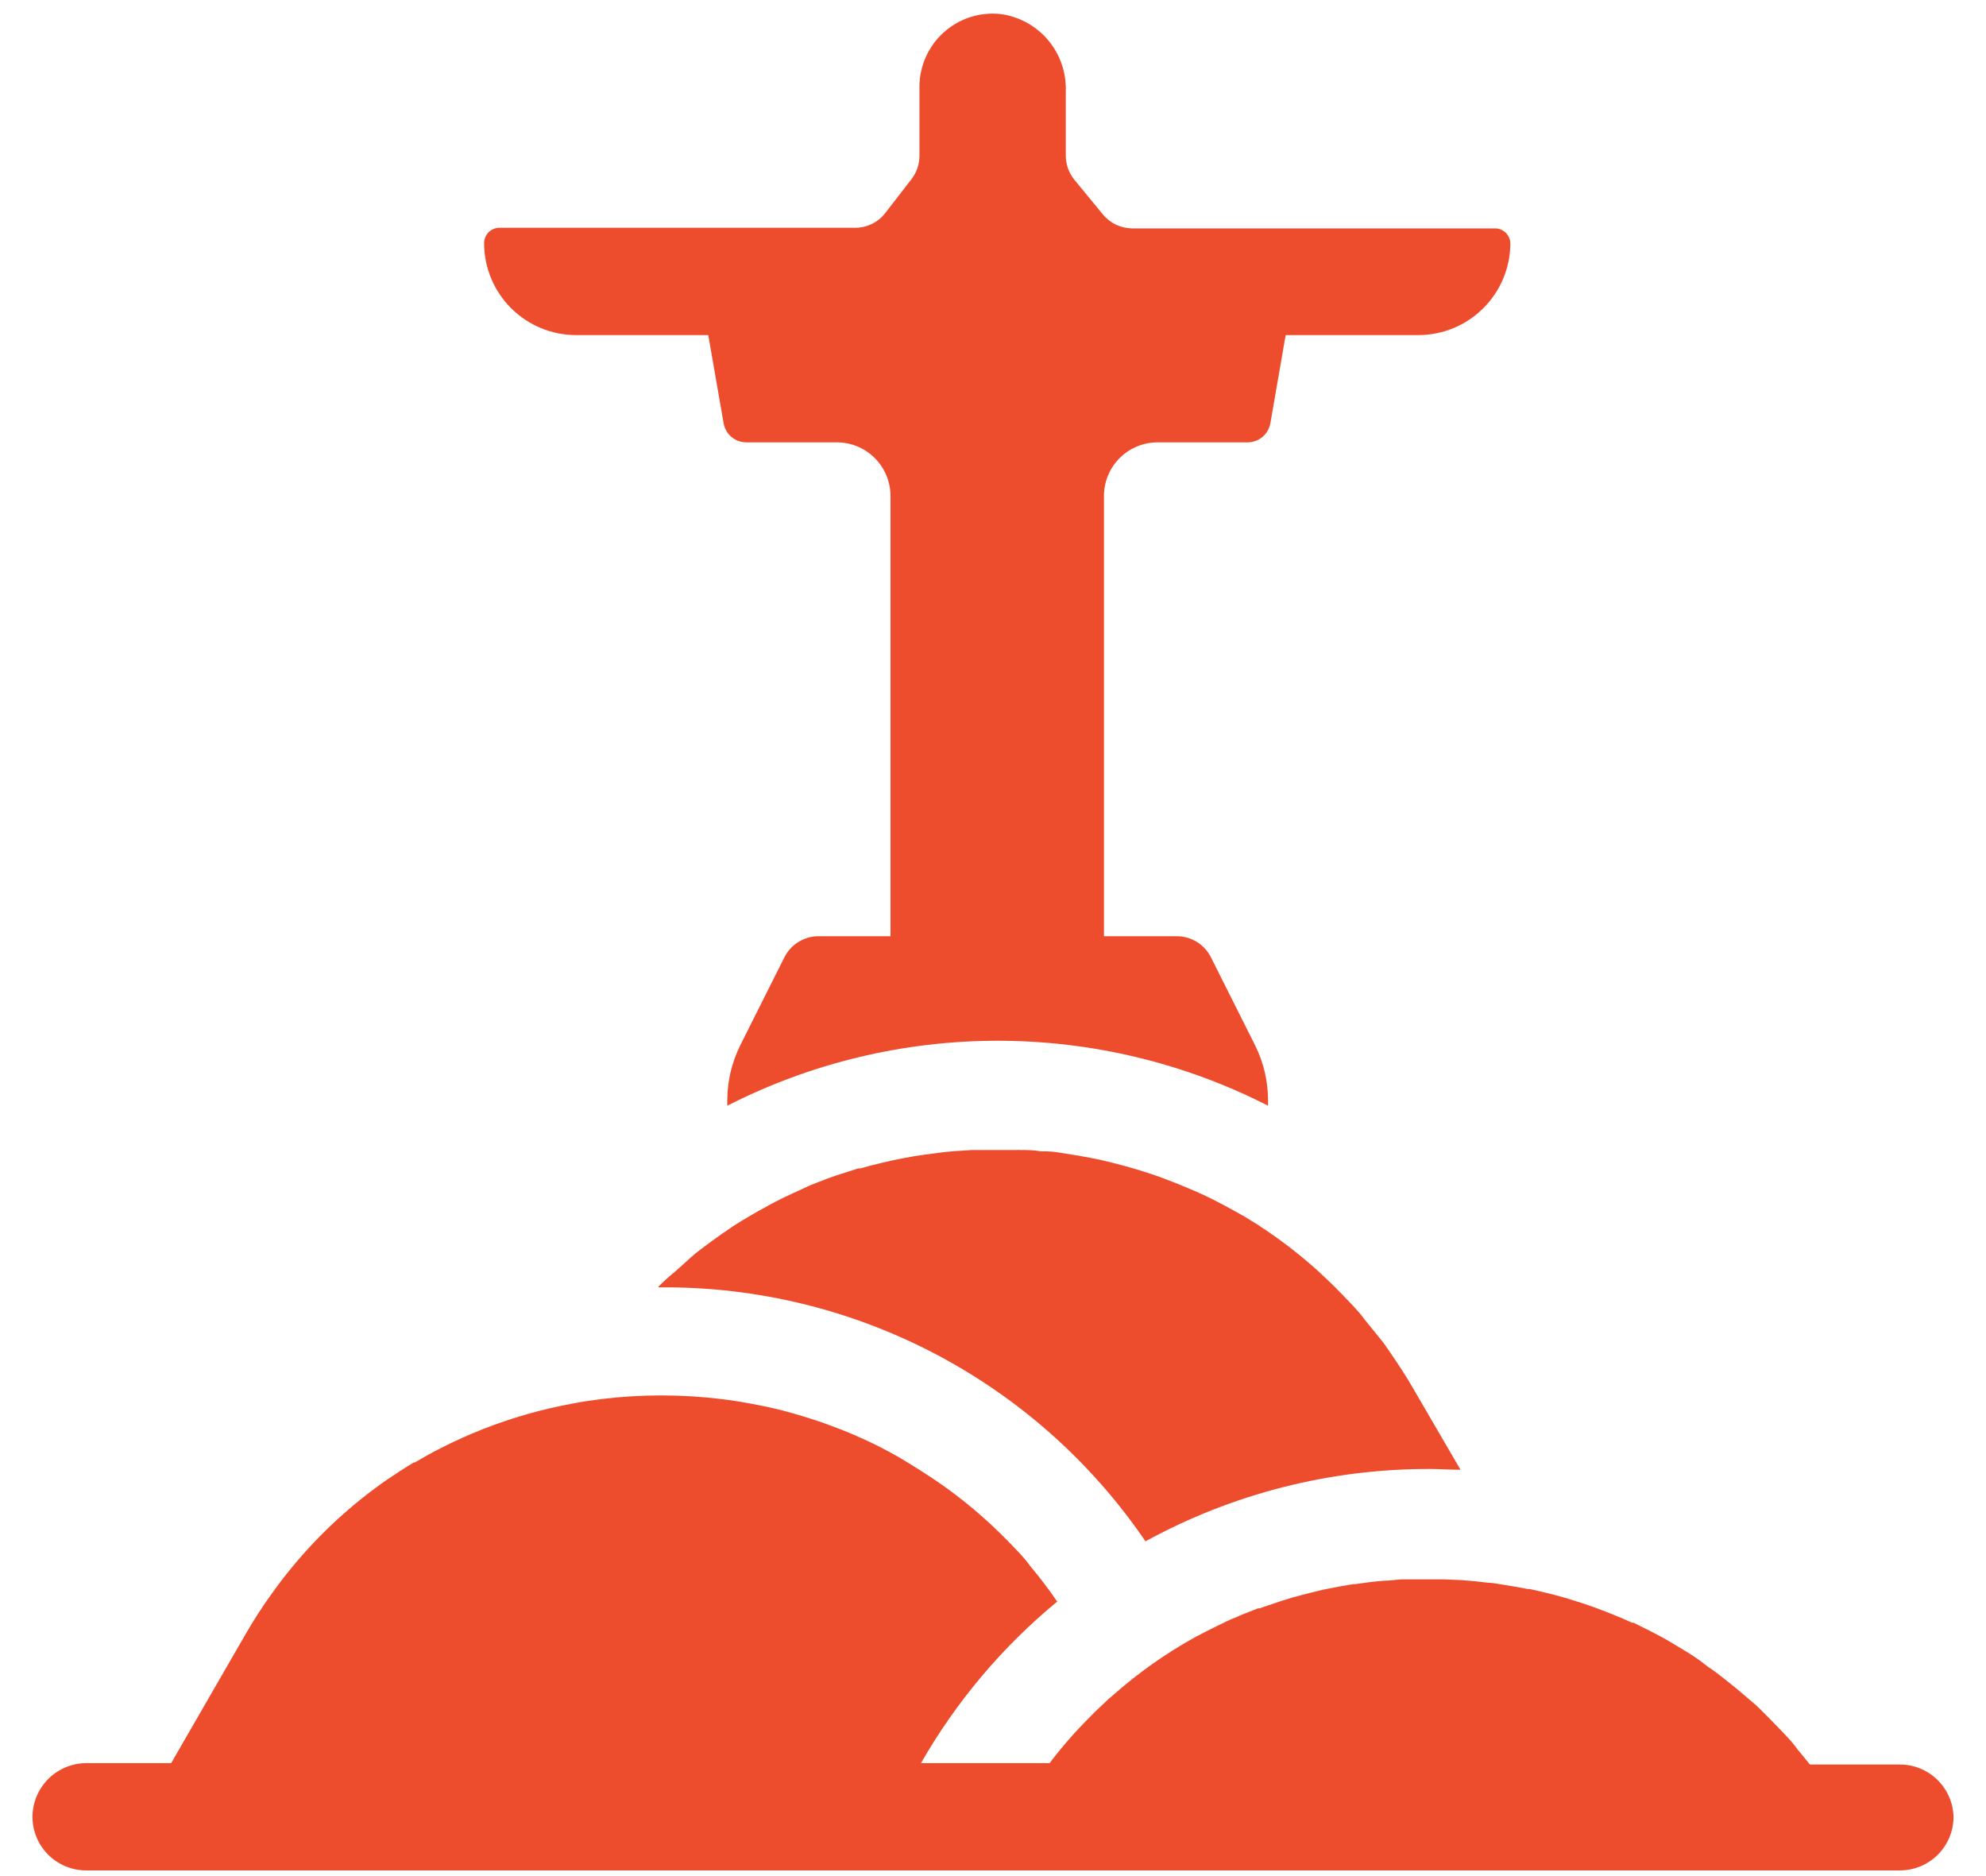
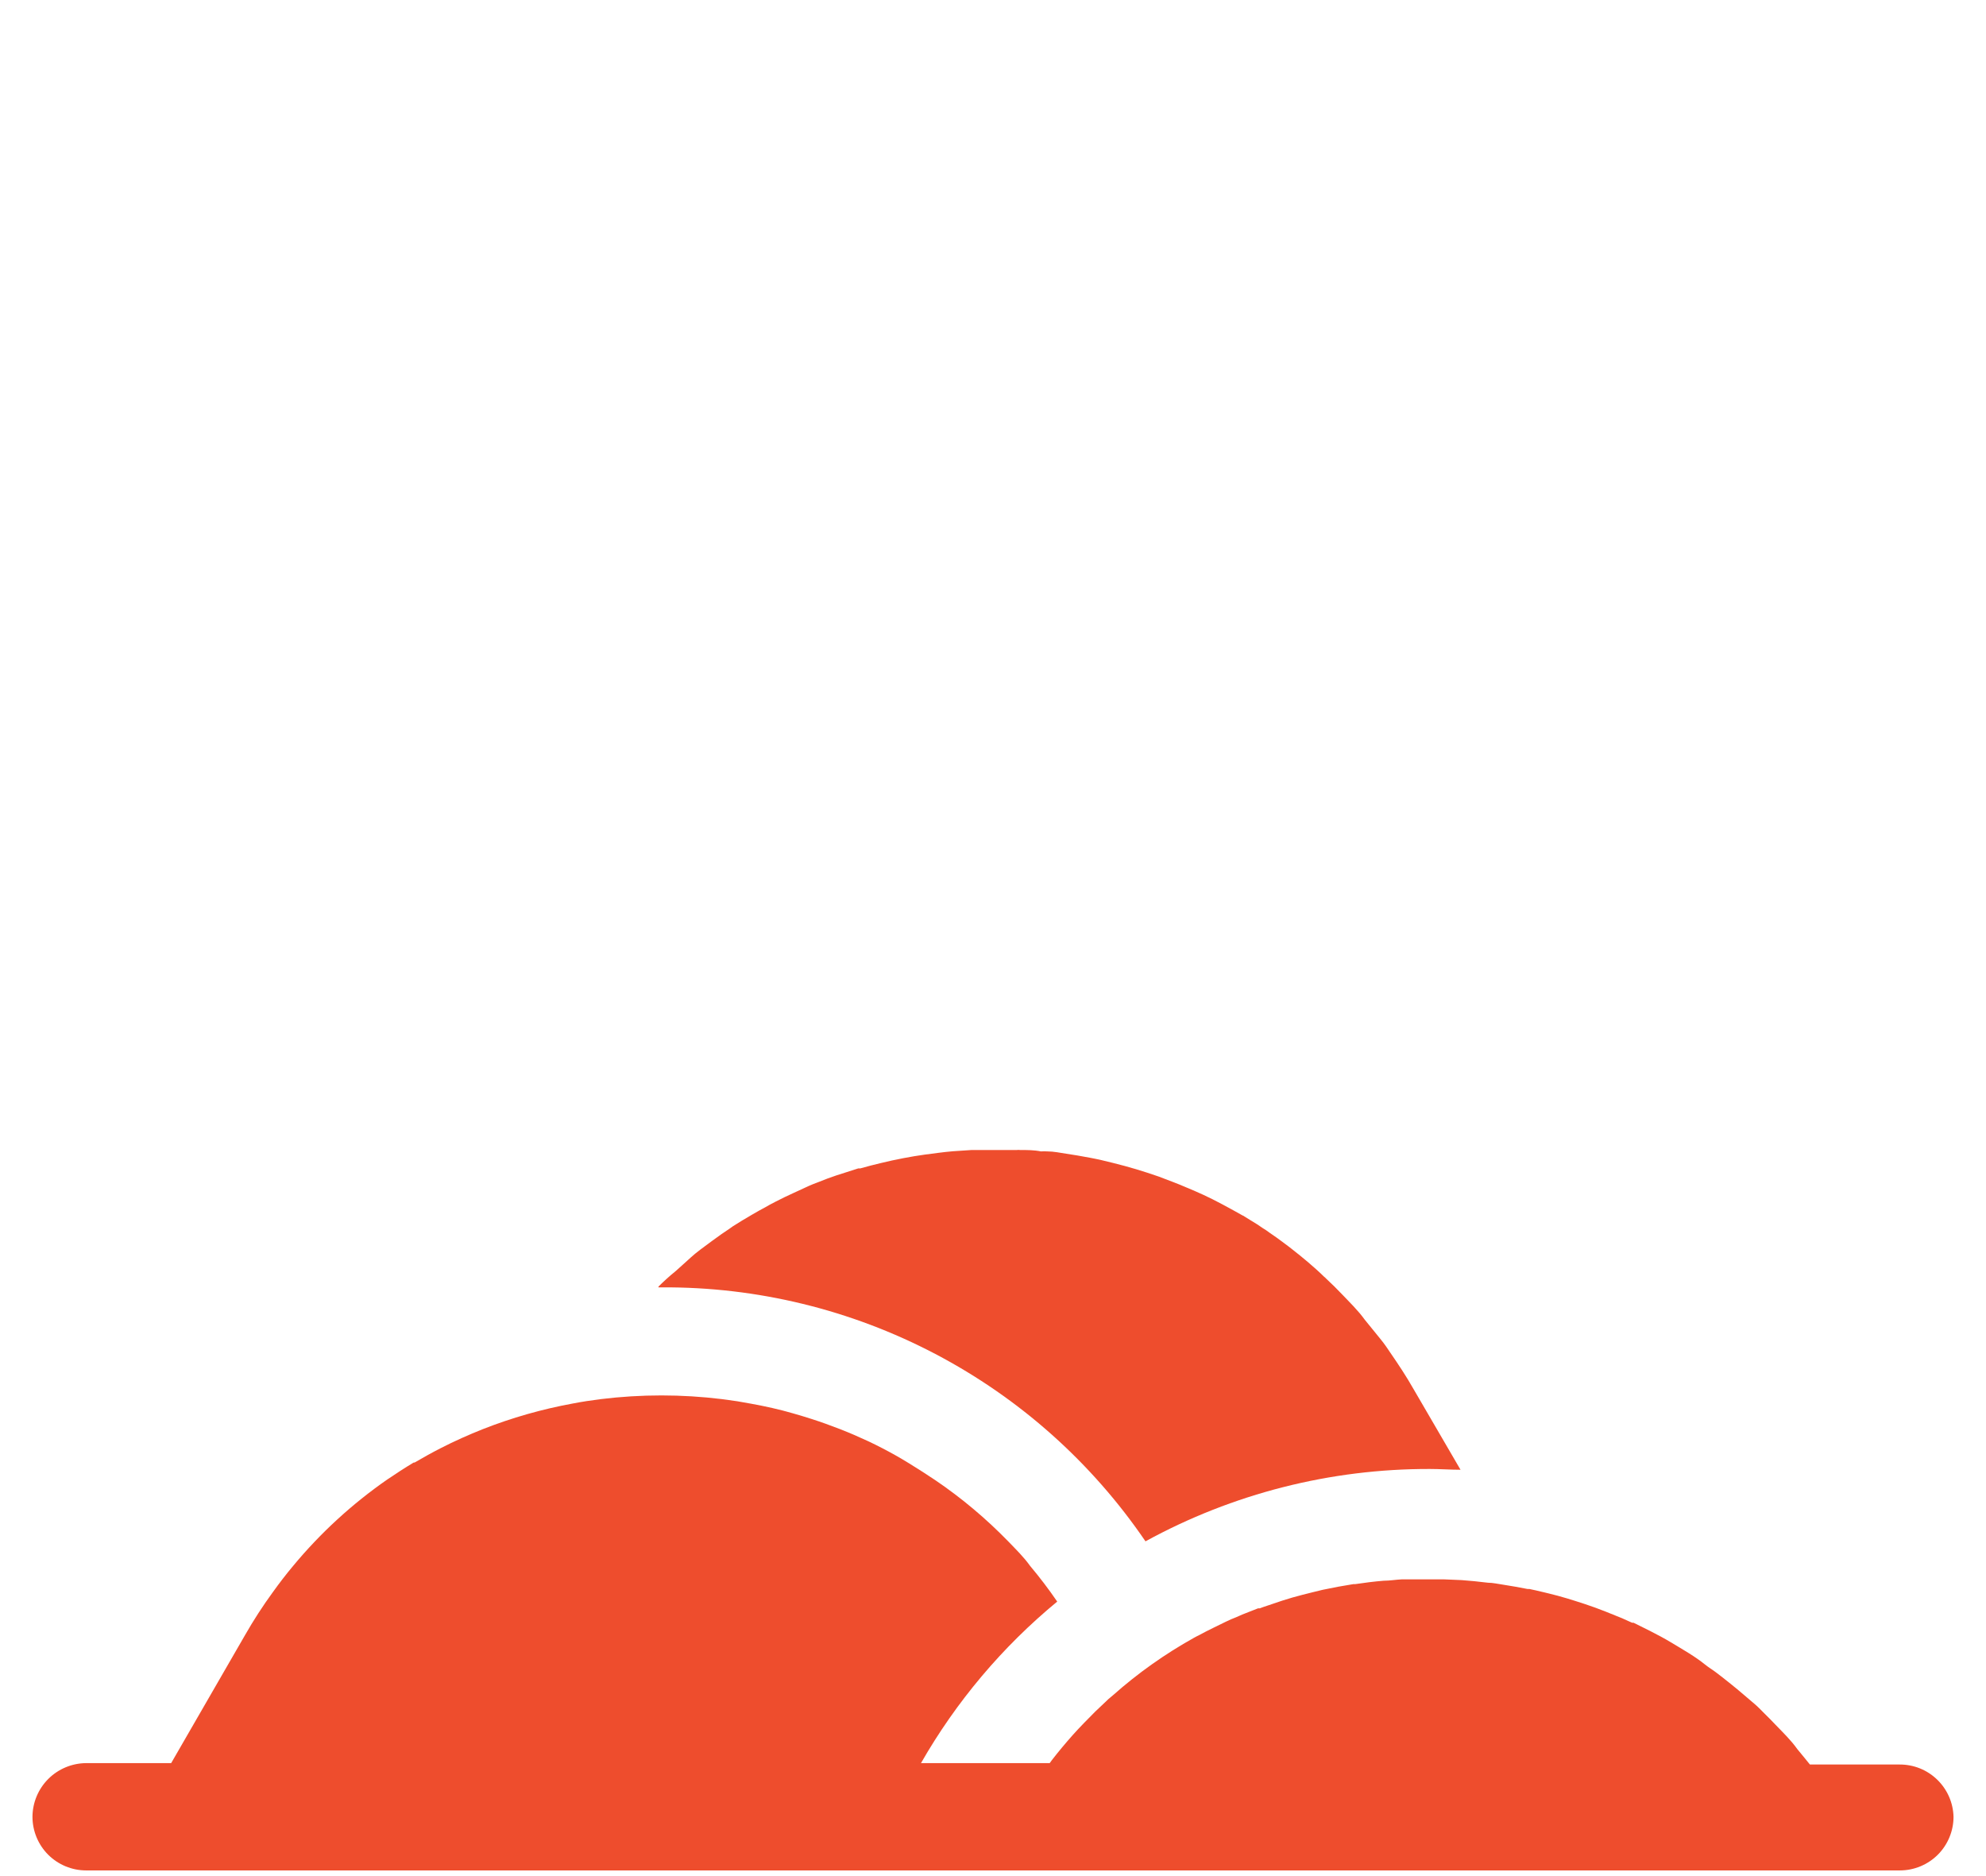
<svg xmlns="http://www.w3.org/2000/svg" width="54" height="51" viewBox="0 0 54 51" fill="none">
-   <path d="M20.958 32.73L20.833 32.8L20.958 32.73Z" fill="#EE4D2D" />
-   <path d="M41.067 6.609C41.067 7.272 40.803 7.907 40.334 8.376C39.866 8.845 39.23 9.109 38.567 9.109H34.958L34.542 11.504C34.516 11.65 34.441 11.781 34.328 11.877C34.215 11.972 34.073 12.024 33.925 12.025H31.475C31.088 12.025 30.717 12.179 30.444 12.452C30.17 12.726 30.017 13.097 30.017 13.483V25.45H32C32.194 25.451 32.383 25.506 32.547 25.608C32.711 25.71 32.843 25.856 32.929 26.029L34.129 28.421C34.359 28.885 34.478 29.395 34.479 29.913V30.058C32.202 28.897 29.683 28.292 27.127 28.292C24.571 28.292 22.052 28.897 19.775 30.058V29.913C19.776 29.395 19.896 28.885 20.125 28.421L21.325 26.029C21.411 25.855 21.544 25.709 21.709 25.607C21.874 25.504 22.064 25.45 22.258 25.45H24.213V13.483C24.213 13.097 24.059 12.726 23.785 12.452C23.512 12.179 23.141 12.025 22.754 12.025H20.292C20.144 12.025 20.001 11.973 19.888 11.878C19.775 11.782 19.7 11.65 19.675 11.504L19.258 9.109H15.663C15 9.109 14.364 8.845 13.895 8.376C13.426 7.907 13.163 7.272 13.163 6.609C13.163 6.498 13.207 6.392 13.285 6.314C13.363 6.236 13.469 6.192 13.579 6.192H23.25C23.412 6.193 23.572 6.155 23.716 6.083C23.861 6.01 23.987 5.905 24.083 5.775L24.792 4.859C24.924 4.683 24.997 4.47 25 4.25V2.359C25 2.081 25.059 1.807 25.172 1.553C25.284 1.3 25.449 1.072 25.654 0.886C25.86 0.7 26.102 0.558 26.365 0.471C26.629 0.384 26.907 0.353 27.183 0.379C27.688 0.441 28.152 0.689 28.484 1.074C28.816 1.459 28.992 1.954 28.979 2.463V4.229C28.979 4.471 29.063 4.705 29.217 4.892L29.988 5.829C30.085 5.948 30.208 6.043 30.347 6.109C30.486 6.174 30.638 6.208 30.792 6.209H40.65C40.758 6.208 40.861 6.25 40.939 6.325C41.017 6.399 41.062 6.501 41.067 6.609Z" fill="#EE4D2D" />
  <path d="M53.117 49.388C53.117 49.775 52.963 50.145 52.69 50.419C52.416 50.692 52.045 50.846 51.658 50.846H2.342C1.955 50.846 1.584 50.692 1.31 50.419C1.037 50.145 0.883 49.775 0.883 49.388C0.885 49.002 1.04 48.632 1.313 48.359C1.586 48.086 1.956 47.932 2.342 47.929H4.654L6.662 44.45C6.892 44.048 7.144 43.658 7.417 43.284C7.596 43.034 7.779 42.796 7.971 42.567C8.714 41.671 9.577 40.88 10.533 40.217C10.767 40.059 11.004 39.904 11.246 39.759C11.254 39.756 11.263 39.756 11.271 39.759C11.508 39.621 11.746 39.488 11.983 39.367C12.358 39.175 12.742 39.004 13.129 38.85C13.919 38.54 14.736 38.307 15.571 38.154C15.825 38.104 16.079 38.067 16.337 38.034C17.431 37.9 18.536 37.9 19.629 38.034L20.046 38.092L20.425 38.159C20.617 38.192 20.808 38.234 20.996 38.275C21.183 38.317 21.375 38.367 21.562 38.421C21.75 38.475 21.892 38.517 22.058 38.571C22.321 38.654 22.583 38.75 22.842 38.85C23.1 38.95 23.358 39.063 23.608 39.179C23.738 39.242 23.863 39.3 23.988 39.367C24.238 39.496 24.483 39.634 24.725 39.784C24.967 39.934 25.204 40.084 25.438 40.242C26.152 40.727 26.815 41.285 27.417 41.904C27.621 42.117 27.833 42.321 28.008 42.567C28.267 42.875 28.512 43.196 28.746 43.538C27.256 44.766 26.001 46.254 25.042 47.929H28.542L28.596 47.854C28.779 47.617 28.971 47.388 29.167 47.167C29.363 46.946 29.583 46.729 29.779 46.529L30.096 46.229C30.122 46.202 30.149 46.177 30.179 46.154L30.262 46.084C30.938 45.484 31.677 44.961 32.467 44.521C32.517 44.496 32.562 44.467 32.612 44.446C32.735 44.379 32.855 44.317 32.975 44.259L33.325 44.088C33.419 44.041 33.515 43.999 33.612 43.963C33.721 43.913 33.829 43.867 33.942 43.825L34.208 43.721H34.254C34.325 43.692 34.404 43.667 34.479 43.642L34.862 43.513C35.046 43.454 35.229 43.4 35.413 43.354C35.596 43.309 35.783 43.259 35.967 43.217L36.383 43.134L36.8 43.063H36.85C37.104 43.025 37.362 42.992 37.621 42.971C37.783 42.971 37.95 42.942 38.112 42.934H38.433H38.85H39.267L39.742 42.954L40.092 42.984L40.458 43.025C40.596 43.025 40.729 43.059 40.875 43.079L41.208 43.134L41.538 43.196H41.587L41.763 43.234L42.008 43.292L42.112 43.317C42.279 43.359 42.442 43.4 42.604 43.45L42.821 43.517C43.008 43.575 43.196 43.638 43.379 43.704C43.562 43.771 43.75 43.846 43.933 43.921C44.05 43.965 44.167 44.016 44.283 44.071L44.379 44.113H44.417L44.862 44.334L44.925 44.367C45.087 44.45 45.254 44.538 45.413 44.634C45.571 44.729 45.758 44.838 45.929 44.946C46.1 45.054 46.221 45.138 46.346 45.238C46.471 45.338 46.542 45.375 46.642 45.45C46.742 45.525 46.921 45.663 47.058 45.775L47.237 45.921C47.375 46.034 47.508 46.154 47.654 46.275C47.8 46.396 47.867 46.471 47.971 46.575C48.075 46.679 48.179 46.779 48.279 46.888C48.483 47.1 48.696 47.304 48.871 47.55C48.987 47.688 49.1 47.829 49.212 47.967H51.65C52.032 47.965 52.399 48.112 52.673 48.378C52.948 48.644 53.107 49.006 53.117 49.388Z" fill="#EE4D2D" />
  <path d="M39.712 39.954C39.433 39.954 39.154 39.933 38.879 39.933C36.177 39.926 33.516 40.602 31.146 41.9C29.687 39.759 27.725 38.009 25.431 36.806C23.137 35.602 20.582 34.98 17.992 34.996H17.904V34.975C18.054 34.825 18.208 34.686 18.367 34.558C18.508 34.429 18.654 34.304 18.783 34.183C18.912 34.062 19.167 33.875 19.367 33.729C19.567 33.583 19.679 33.504 19.837 33.4L19.925 33.337C20.096 33.229 20.271 33.121 20.446 33.021C20.621 32.921 20.683 32.883 20.804 32.821L20.929 32.75L21.087 32.667C21.25 32.583 21.412 32.504 21.579 32.429C21.746 32.354 21.871 32.296 21.996 32.237C22.067 32.208 22.137 32.175 22.212 32.15L22.287 32.121C22.433 32.062 22.583 32.004 22.737 31.954C22.892 31.904 23.154 31.821 23.337 31.762H23.392C23.575 31.708 23.762 31.663 23.95 31.617C24.137 31.571 24.367 31.521 24.567 31.483C24.767 31.446 24.95 31.413 25.146 31.387C25.342 31.363 25.65 31.317 25.908 31.296L26.421 31.262H26.467C26.667 31.262 26.883 31.262 27.067 31.262C27.25 31.262 27.454 31.262 27.646 31.262C27.676 31.258 27.707 31.258 27.737 31.262C27.929 31.262 28.117 31.262 28.304 31.3C28.361 31.296 28.418 31.296 28.475 31.3C28.65 31.3 28.821 31.337 28.992 31.363C29.162 31.387 29.408 31.429 29.629 31.471C29.85 31.512 30.046 31.558 30.262 31.613C30.479 31.667 30.679 31.721 30.887 31.783C31.096 31.846 31.304 31.913 31.504 31.983L31.921 32.142C32.033 32.183 32.137 32.229 32.246 32.275C32.267 32.282 32.288 32.29 32.308 32.3C32.446 32.358 32.579 32.417 32.725 32.483C32.871 32.55 33.054 32.642 33.217 32.729L33.371 32.812C33.504 32.883 33.637 32.958 33.787 33.042C33.804 33.047 33.82 33.055 33.833 33.067L34.042 33.196C34.137 33.25 34.229 33.312 34.325 33.379C34.395 33.421 34.464 33.467 34.529 33.517C34.658 33.604 34.783 33.692 34.908 33.788C35.033 33.883 35.05 33.892 35.121 33.95C35.271 34.067 35.421 34.188 35.567 34.312C35.712 34.438 35.862 34.567 36.004 34.708C36.023 34.721 36.04 34.737 36.054 34.754C36.212 34.9 36.367 35.054 36.517 35.212C36.667 35.371 36.933 35.629 37.108 35.875C37.246 36.042 37.383 36.212 37.525 36.388C37.667 36.562 37.717 36.646 37.808 36.779C37.9 36.913 38.025 37.096 38.129 37.258C38.233 37.421 38.337 37.587 38.433 37.758L39.712 39.954Z" fill="#EE4D2D" />
</svg>